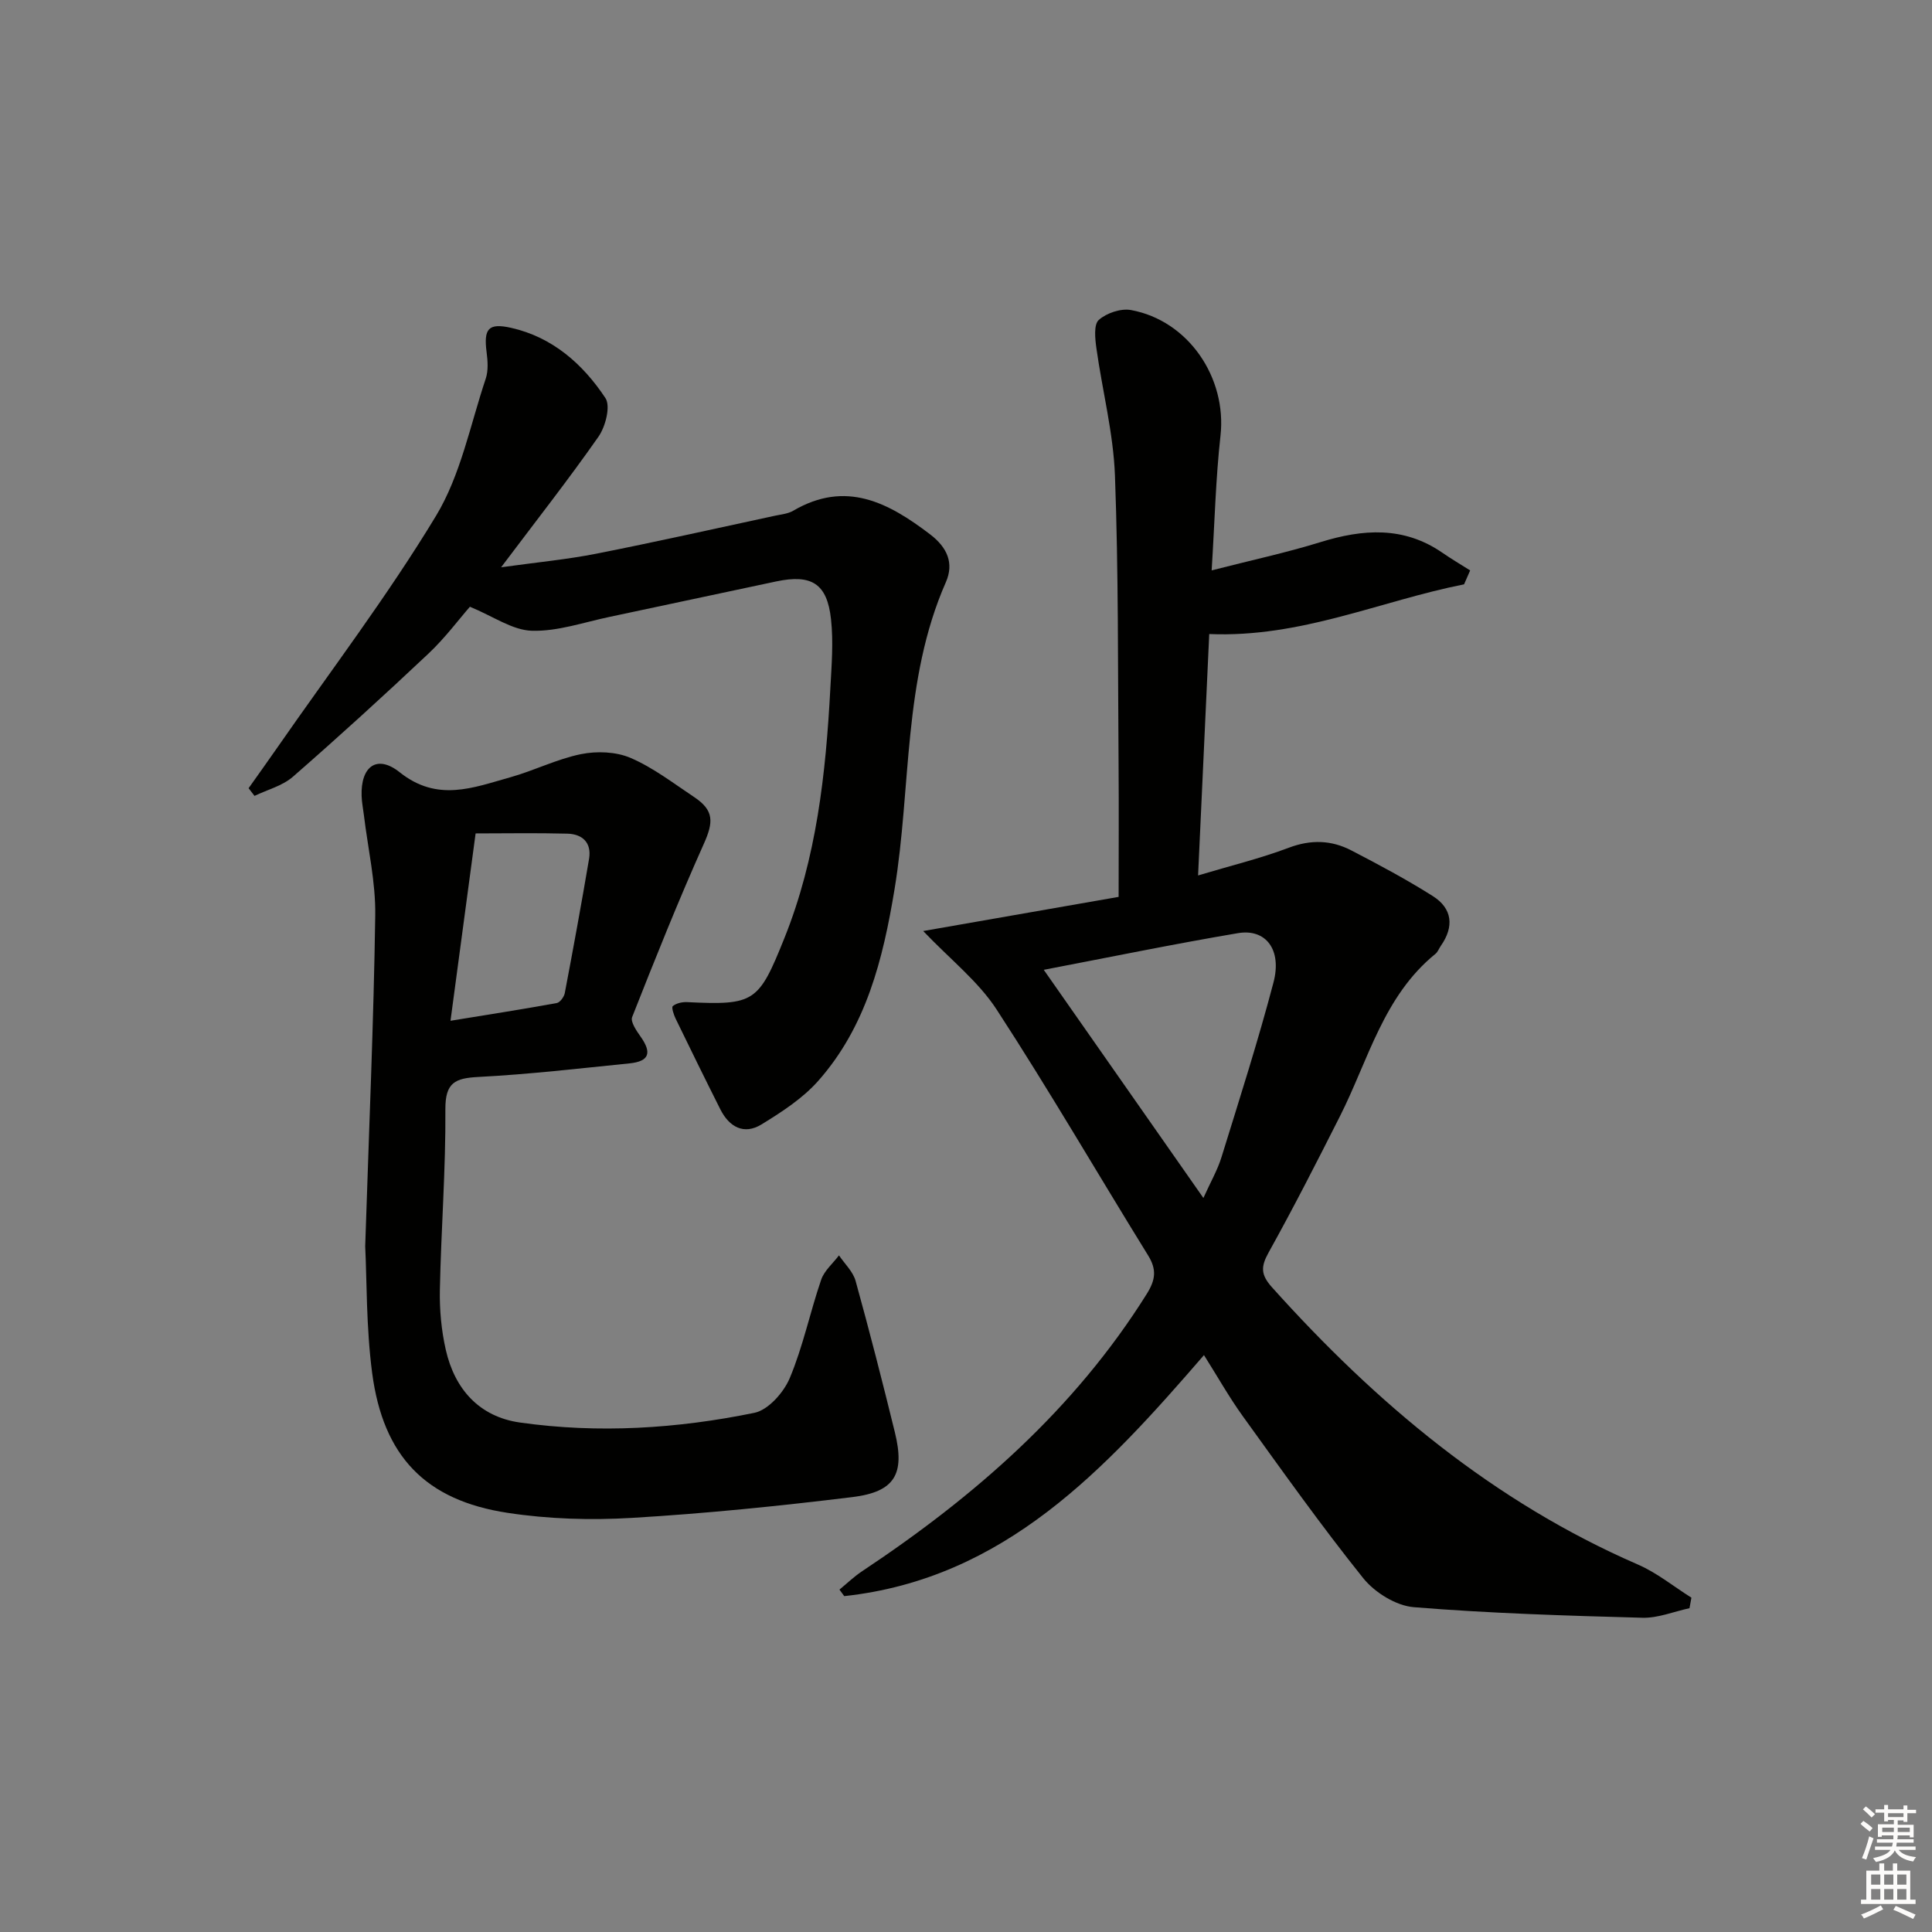
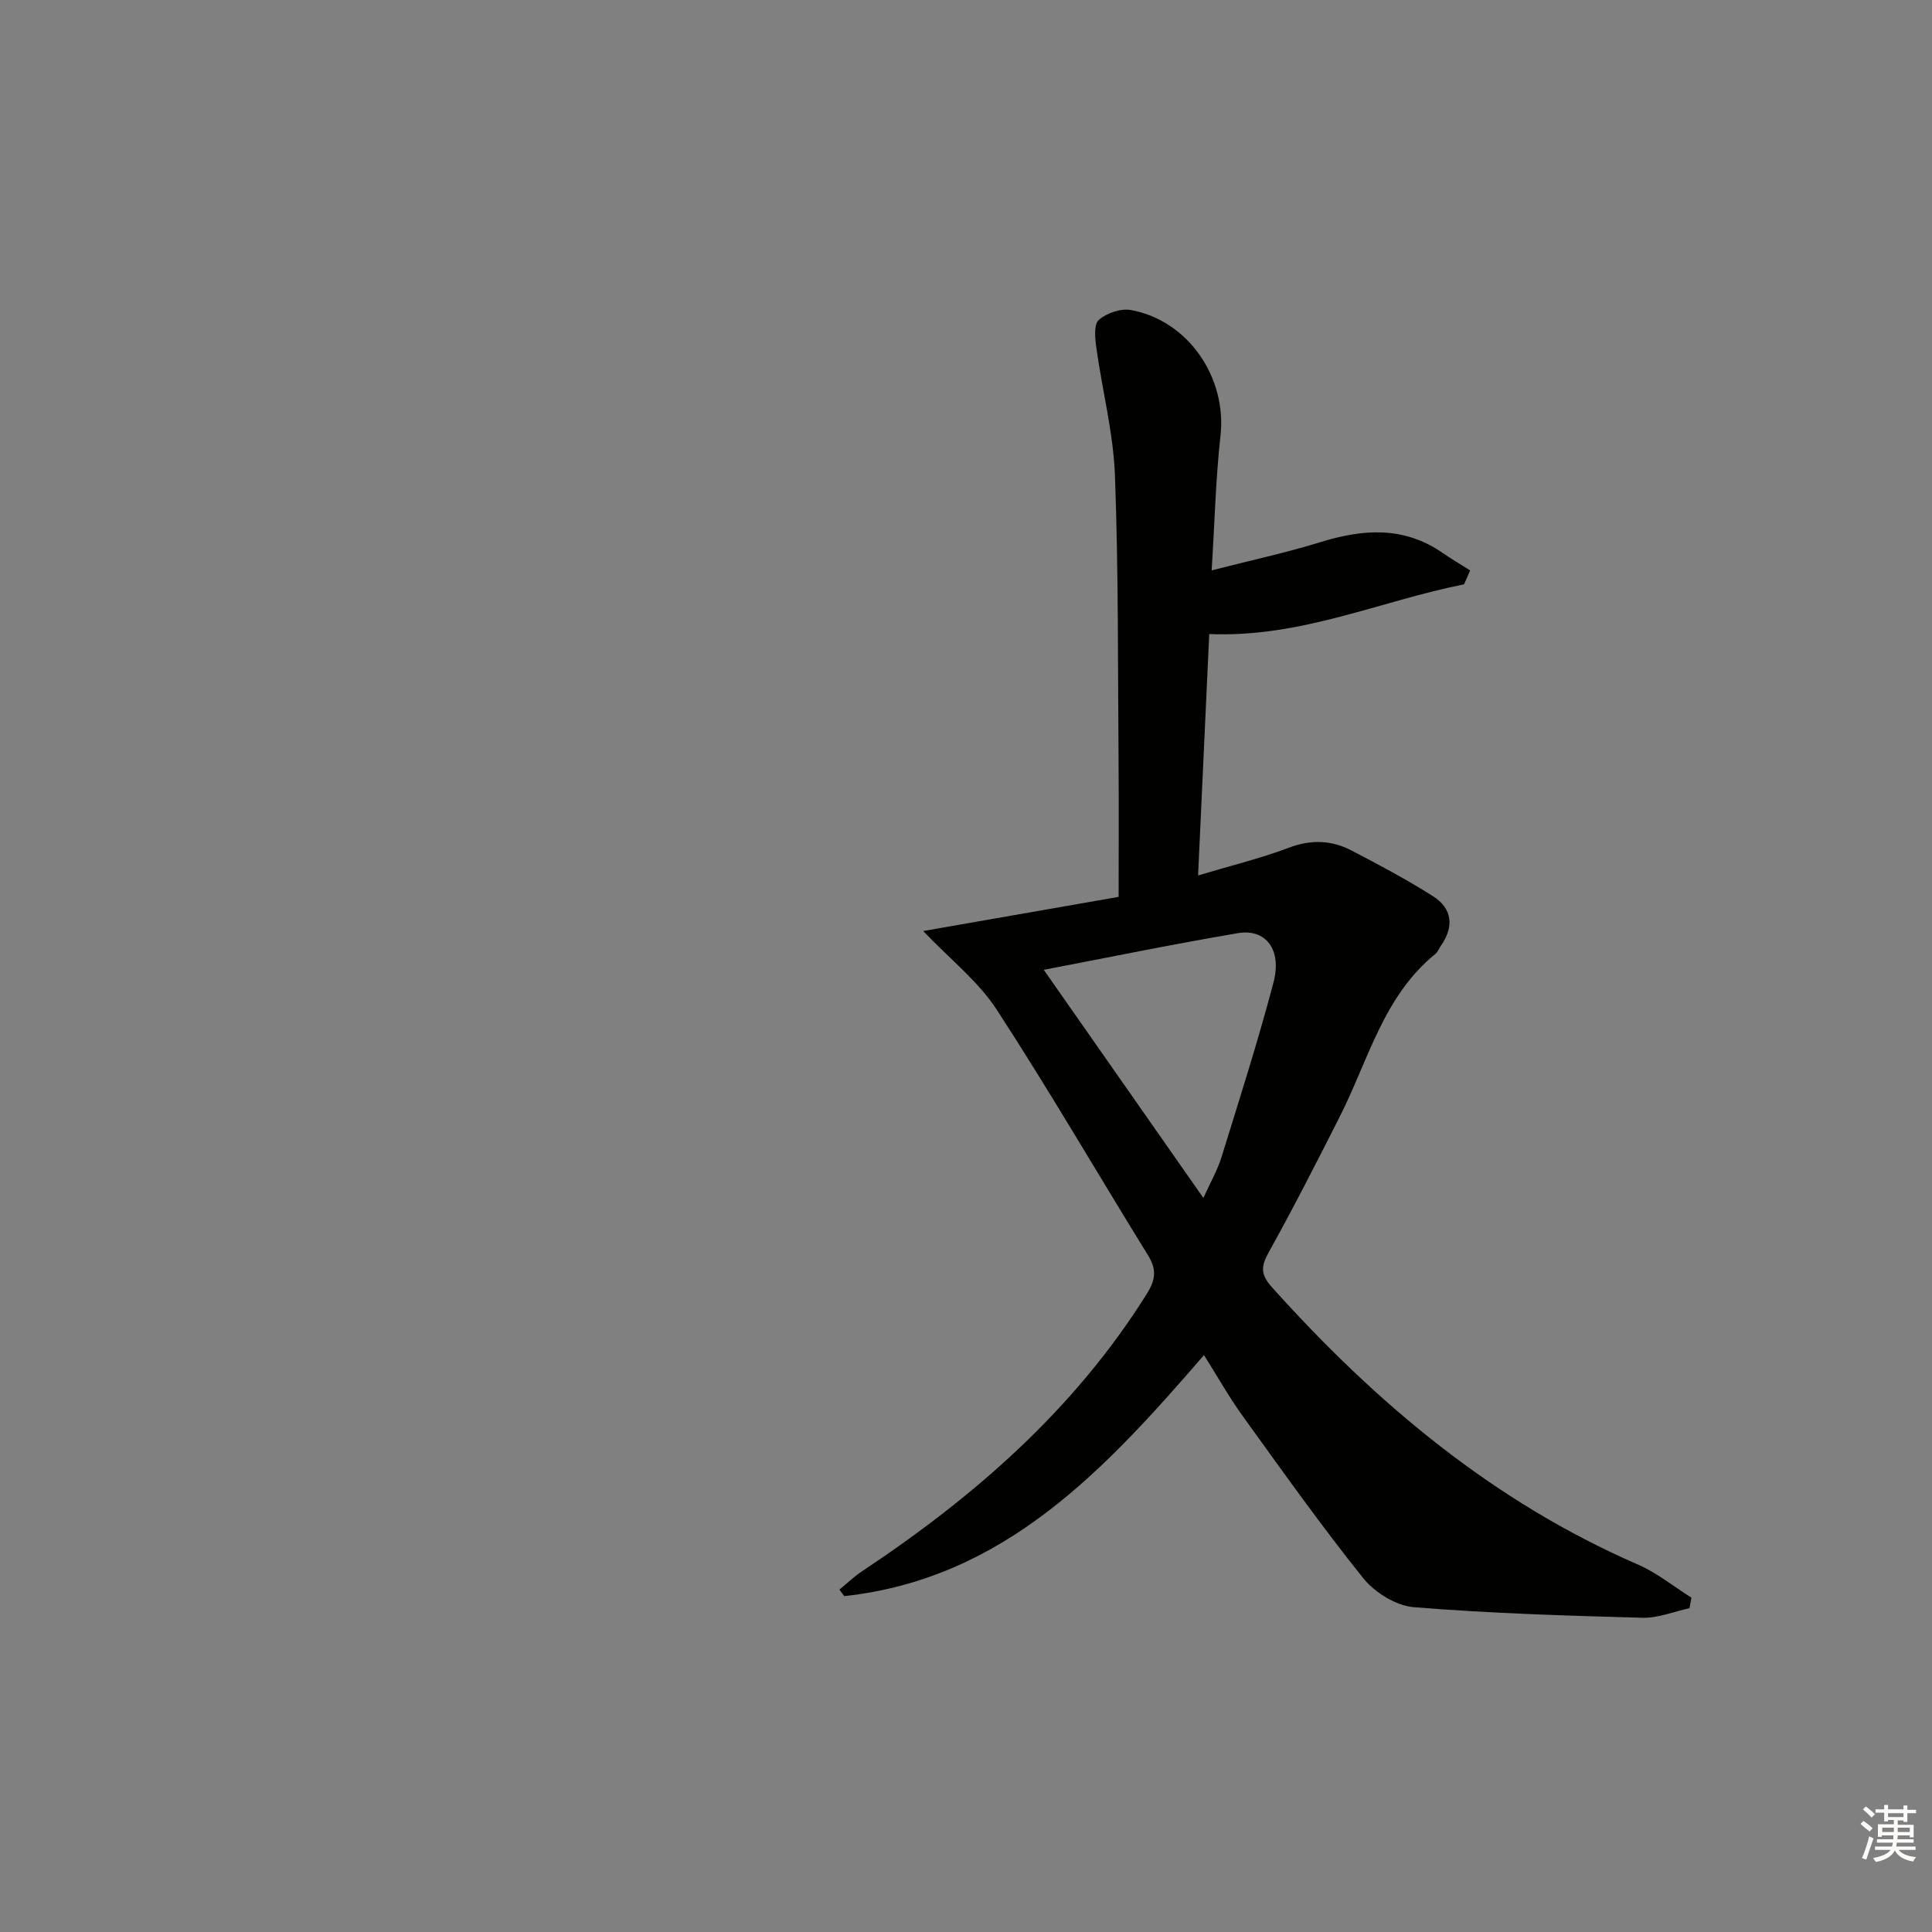
<svg xmlns="http://www.w3.org/2000/svg" enable-background="new 0 0 400 400" viewBox="0 0 400 400">
  <rect x="0" y="0" width="400" height="400" fill="#808080" stroke="none" />
  <g fill="#010100">
    <path d="m349.79 332.96c-3.25.7-6.52 2.07-9.75 1.98-15.79-.43-31.59-.91-47.33-2.19-3.68-.3-8.09-3.04-10.47-6.01-8.71-10.86-16.78-22.24-24.93-33.53-2.81-3.9-5.18-8.12-8.04-12.65-20.47 23.66-41.32 46.3-74.48 49.9-.33-.45-.66-.9-.99-1.35 1.56-1.28 3.03-2.7 4.7-3.81 23.24-15.44 43.93-33.46 58.92-57.4 1.83-2.93 2.1-5.05.27-8-10.48-16.95-20.48-34.2-31.35-50.89-3.8-5.84-9.6-10.37-15.2-16.25 14.07-2.46 27.18-4.75 40.46-7.07 0-9.36.06-18.33-.01-27.29-.16-19.97-.01-39.96-.75-59.92-.33-8.85-2.62-17.61-3.85-26.44-.27-1.95-.56-4.85.5-5.8 1.61-1.43 4.57-2.43 6.66-2.05 11.91 2.18 19.88 14.02 18.54 26.02-.99 8.87-1.2 17.83-1.83 27.88 8.14-2.09 15.42-3.65 22.5-5.84 8.82-2.73 17.25-3.34 25.27 2.19 1.87 1.29 3.83 2.45 5.75 3.66-.42.96-.84 1.92-1.26 2.88-17.34 3.43-33.76 11.09-52.76 10.29-.75 16.26-1.51 32.76-2.31 49.98 6.59-1.98 12.83-3.49 18.79-5.74 4.57-1.72 8.79-1.59 12.92.55 5.73 2.97 11.44 6.02 16.88 9.46 4.07 2.57 4.46 6.33 1.66 10.32-.38.54-.61 1.24-1.1 1.64-10.77 8.74-13.89 21.97-19.76 33.59-4.79 9.48-9.62 18.95-14.78 28.23-1.64 2.95-1.66 4.6.7 7.23 21.57 24.03 45.84 44.4 75.77 57.4 3.94 1.71 7.38 4.54 11.06 6.85-.14.71-.27 1.45-.4 2.18zm-133.69-132.17c11.16 15.95 21.87 31.26 33.05 47.24 1.51-3.36 2.93-5.8 3.74-8.43 3.72-12.02 7.57-24.02 10.77-36.19 1.79-6.8-1.59-11.19-7.36-10.21-13.19 2.23-26.31 4.93-40.2 7.59z" />
-     <path d="m75.61 258.03c.8-24.61 1.76-46.56 2.08-68.51.1-6.91-1.52-13.84-2.35-20.76-.16-1.32-.43-2.63-.47-3.95-.22-6.09 3.14-8.7 7.88-4.92 7.83 6.24 15.22 3.18 22.86 1.05 4.95-1.38 9.66-3.78 14.66-4.8 3.29-.67 7.27-.52 10.29.78 4.68 2.01 8.85 5.24 13.15 8.1 4.16 2.77 4.03 5.18 1.99 9.73-5.28 11.79-10.08 23.8-14.82 35.82-.39.98.89 2.83 1.74 4.04 2.39 3.37 1.8 5.13-2.28 5.55-10.41 1.05-20.82 2.27-31.27 2.81-4.83.25-6.89 1.14-6.86 6.69.09 12.47-.89 24.94-1.14 37.42-.08 4.12.31 8.35 1.22 12.36 1.85 8.18 6.95 13.89 15.37 15.08 16.24 2.3 32.52 1.27 48.53-2.01 2.87-.59 6.07-4.21 7.32-7.19 2.75-6.54 4.19-13.61 6.5-20.35.64-1.89 2.43-3.38 3.69-5.06 1.18 1.75 2.9 3.35 3.44 5.28 2.88 10.4 5.56 20.86 8.13 31.34 2.13 8.66.01 12.35-8.82 13.43-15.15 1.85-30.36 3.4-45.58 4.3-8.55.51-17.31.25-25.77-1.04-16.99-2.58-25.77-11.69-28.05-28.96-1.25-9.52-1.09-19.23-1.44-26.23zm17.66-46.69c8.11-1.32 15.07-2.41 22-3.67.67-.12 1.51-1.27 1.66-2.05 1.76-9.25 3.46-18.52 5.03-27.81.56-3.33-1.37-5.13-4.49-5.21-6.39-.17-12.79-.05-19-.05-1.82 13.55-3.45 25.68-5.2 38.79z" />
-     <path d="m103.75 117.45c7.46-1.04 13.66-1.62 19.74-2.82 12.35-2.44 24.63-5.2 36.94-7.85 1.29-.28 2.72-.4 3.82-1.05 10.86-6.35 19.67-1.7 28.33 4.91 3.56 2.72 4.97 5.98 3.25 9.9-8.94 20.31-7.13 42.4-10.63 63.6-2.39 14.47-5.85 28.42-15.81 39.66-3.22 3.63-7.54 6.43-11.73 9-3.64 2.23-6.69.53-8.53-3.14-3.13-6.22-6.2-12.48-9.24-18.74-.4-.83-.91-2.36-.59-2.62.73-.6 1.95-.87 2.95-.82 13.98.67 14.81.04 20.13-13.2 6.68-16.61 8.59-34.07 9.53-51.7.26-4.79.66-9.65.14-14.39-.8-7.36-4.02-9.35-11.3-7.82-11.52 2.42-23.03 4.93-34.55 7.35-5.35 1.12-10.76 3.03-16.09 2.87-4.03-.12-7.97-2.98-12.82-4.97-2.26 2.58-5.14 6.46-8.6 9.72-9.19 8.66-18.53 17.17-28.04 25.47-2.16 1.89-5.28 2.68-7.96 3.97-.41-.53-.82-1.06-1.22-1.59 1.95-2.76 3.93-5.51 5.86-8.29 11.09-15.97 22.91-31.5 32.95-48.11 5.11-8.46 7.08-18.83 10.29-28.4.55-1.66.41-3.66.18-5.44-.63-4.86.31-6.15 5.09-5.07 8.56 1.93 14.85 7.5 19.51 14.54 1.1 1.67.02 5.87-1.42 7.96-6.16 8.81-12.81 17.28-20.18 27.07z" />
  </g>
  <path d="m385.2 377.6.6-.6c.6.4 1.3.9 1.9 1.5l-.6.7c-.8-.6-1.4-1.1-1.9-1.6zm.3 7.1c.6-1.4 1.1-2.9 1.5-4.5.3.1.6.3.9.4-.5 1.4-1 2.9-1.5 4.4zm.2-10.1.6-.6c.7.5 1.3 1.1 1.9 1.6l-.7.7c-.6-.6-1.2-1.2-1.8-1.7zm8.4-.8h.8v.9h1.8v.7h-1.8v1.8h-.8v-.3h-1.2v.9h3.3v2.6h-.8v-.4h-2.5c0 .3 0 .6-.1.8h3.4v.7h-3.5c0 .3-.1.6-.1.8h4v.7h-3.5c.7.9 1.9 1.3 3.6 1.5-.2.2-.4.5-.6.9-1.9-.3-3.2-1.1-3.8-2.3-.5 1.1-1.8 2-3.9 2.4-.2-.3-.4-.5-.6-.8 1.9-.4 3.1-.9 3.6-1.7h-3.2v-.7h3.5c.1-.2.1-.5.2-.8h-3.3v-.7h3.4c0-.2 0-.5 0-.8h-2.4v.3h-.8v-2.6h3.3v-.9h-1.2v.3h-.8v-1.8h-1.8v-.7h1.8v-.9h.8v.9h3.2zm-4.4 5.5h2.4c0-.3 0-.6 0-.9h-2.4zm1.2-3.1h3.2v-.8h-3.2zm4.4 2.2h-2.4v.9h2.5v-.9z" fill="#fcfbfa" />
-   <path d="m389.2 385.8h.9v1.5h1.8v-1.5h.9v1.5h2.7v6h1.1v.9h-11.3v-.9h1.1v-6h2.7v-1.5zm.2 8.7.5.8c-1.2.6-2.5 1.3-4 1.9-.2-.3-.3-.6-.6-.8 1.6-.6 3-1.3 4.1-1.9zm-2-4.3h1.9v-2.1h-1.9zm0 3.1h1.9v-2.2h-1.9zm2.7-3.1h1.9v-2.1h-1.9zm0 3.1h1.9v-2.2h-1.9zm2.4 1.3c1.4.6 2.7 1.2 4.1 1.8l-.5.9c-1.5-.7-2.8-1.4-4.1-1.9zm2.2-6.5h-1.9v2.1h1.9zm-1.9 5.2h1.9v-2.2h-1.9z" fill="#fcfbfa" />
</svg>